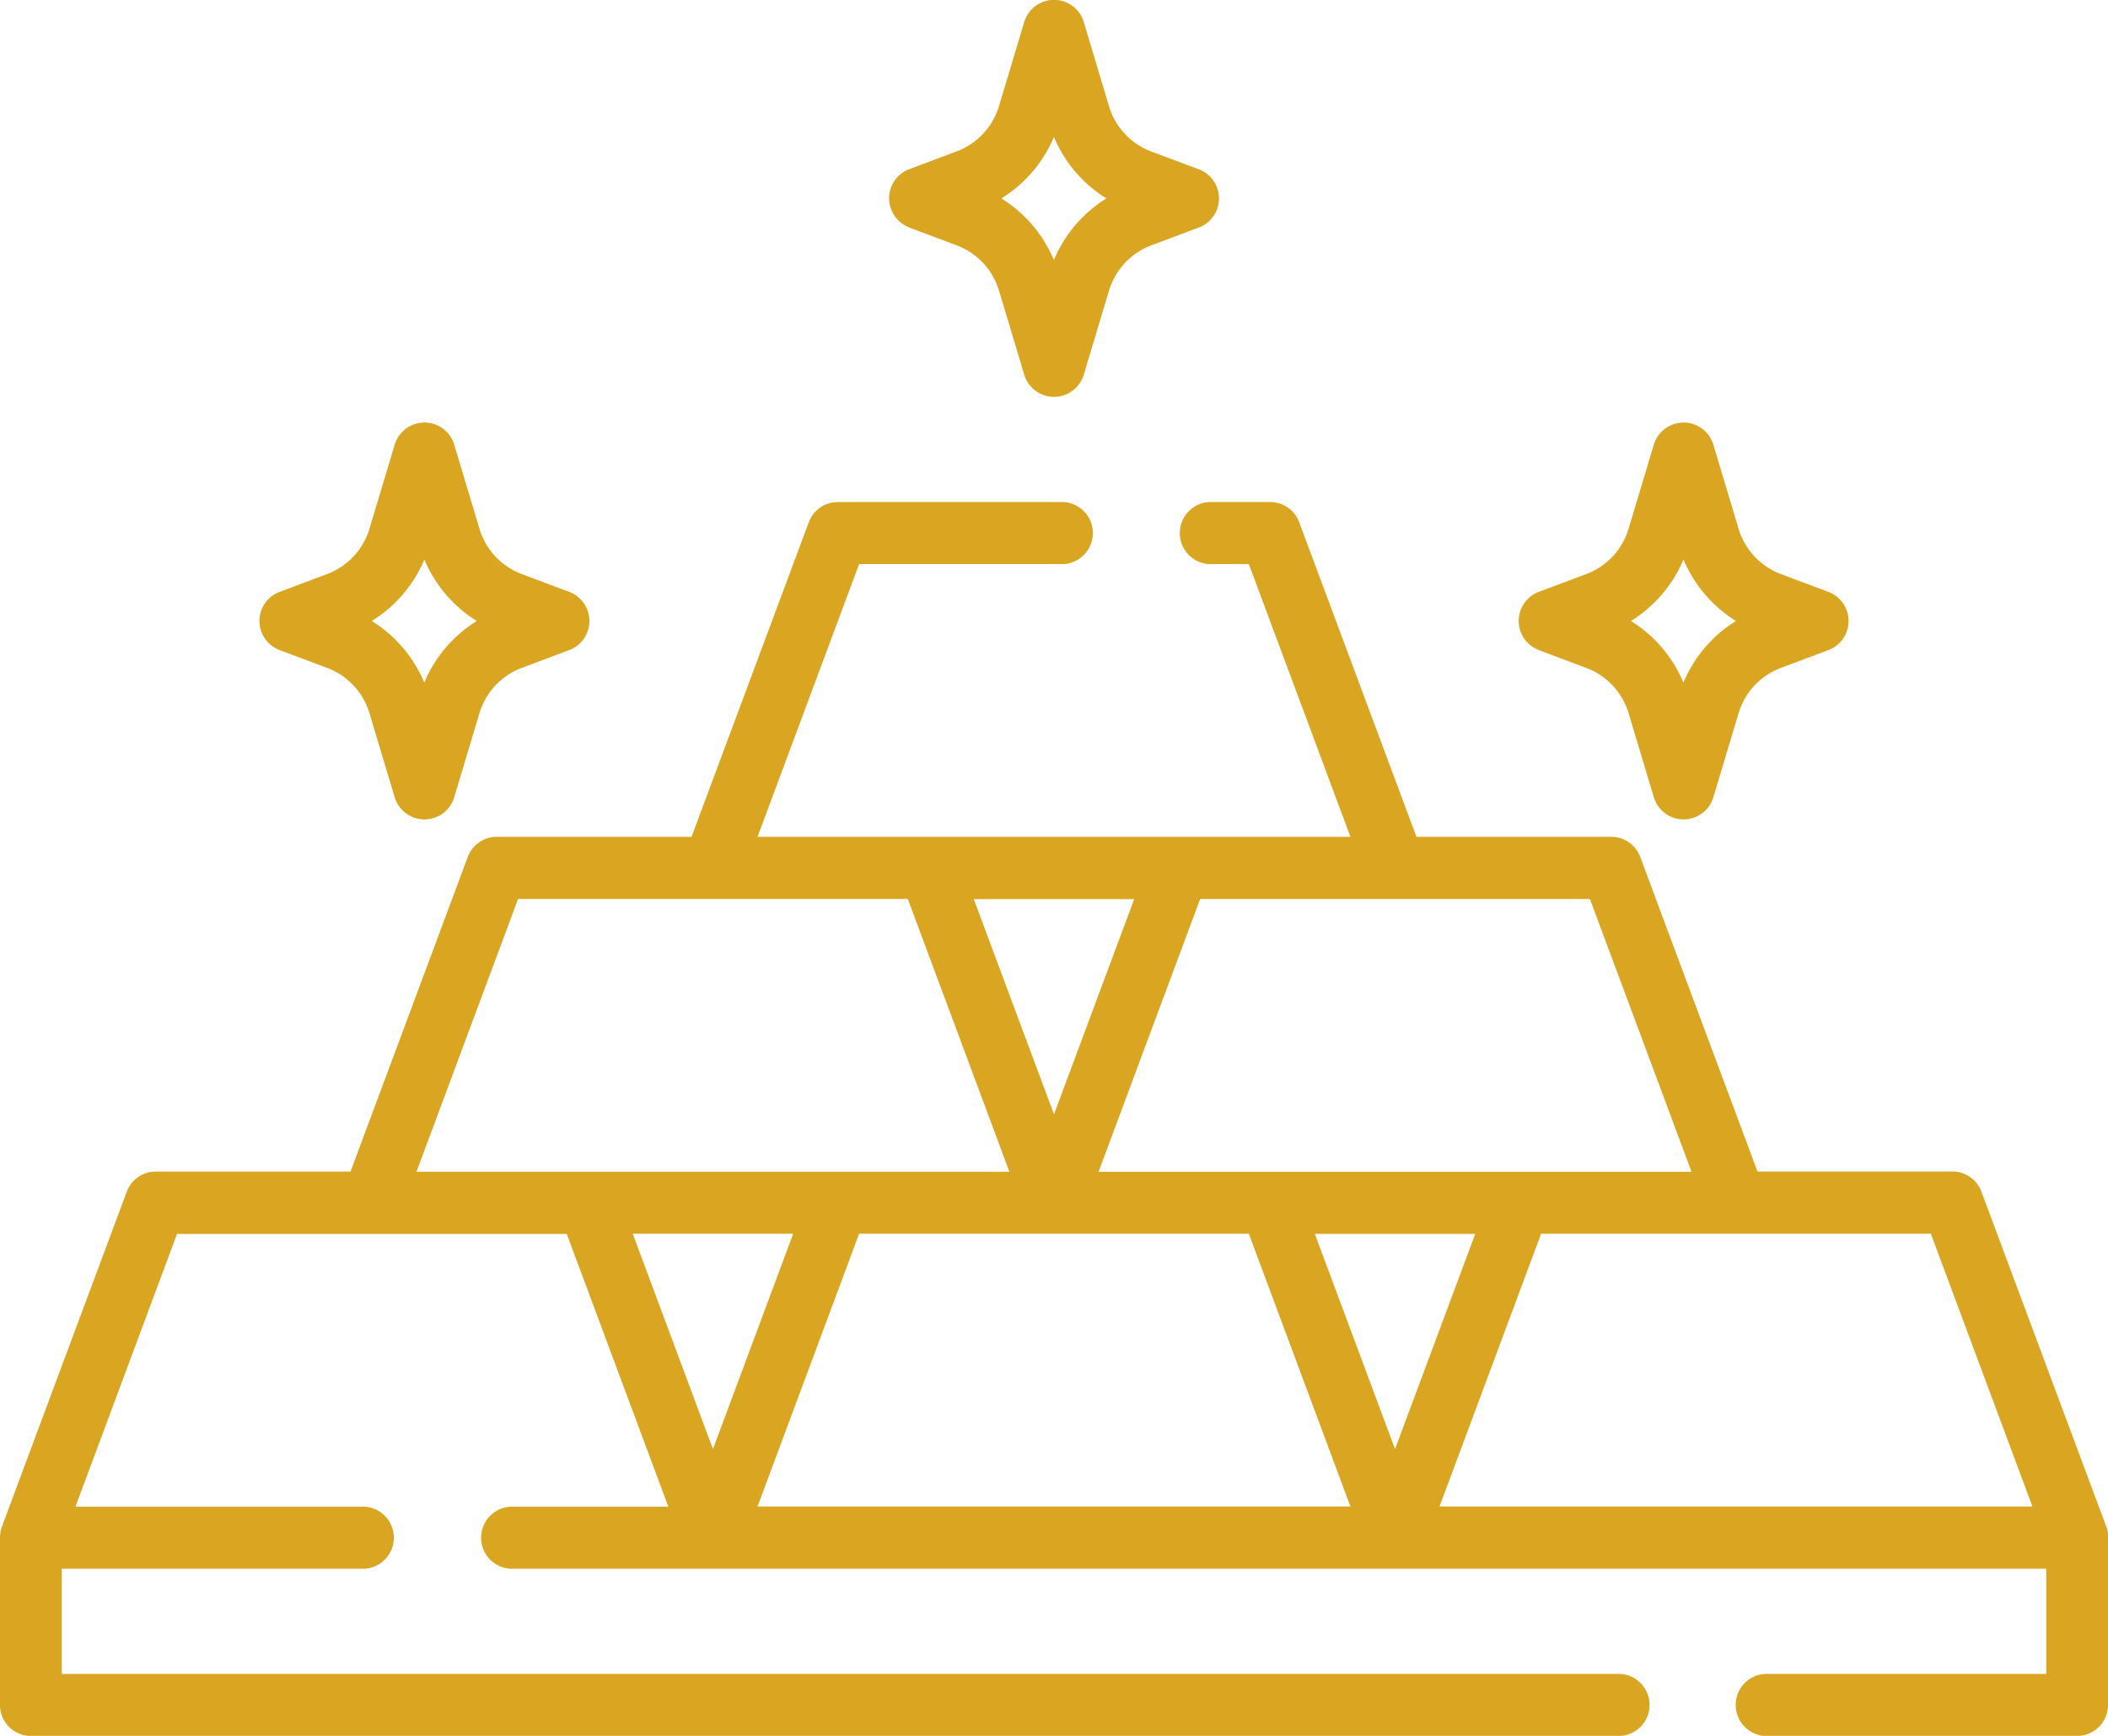
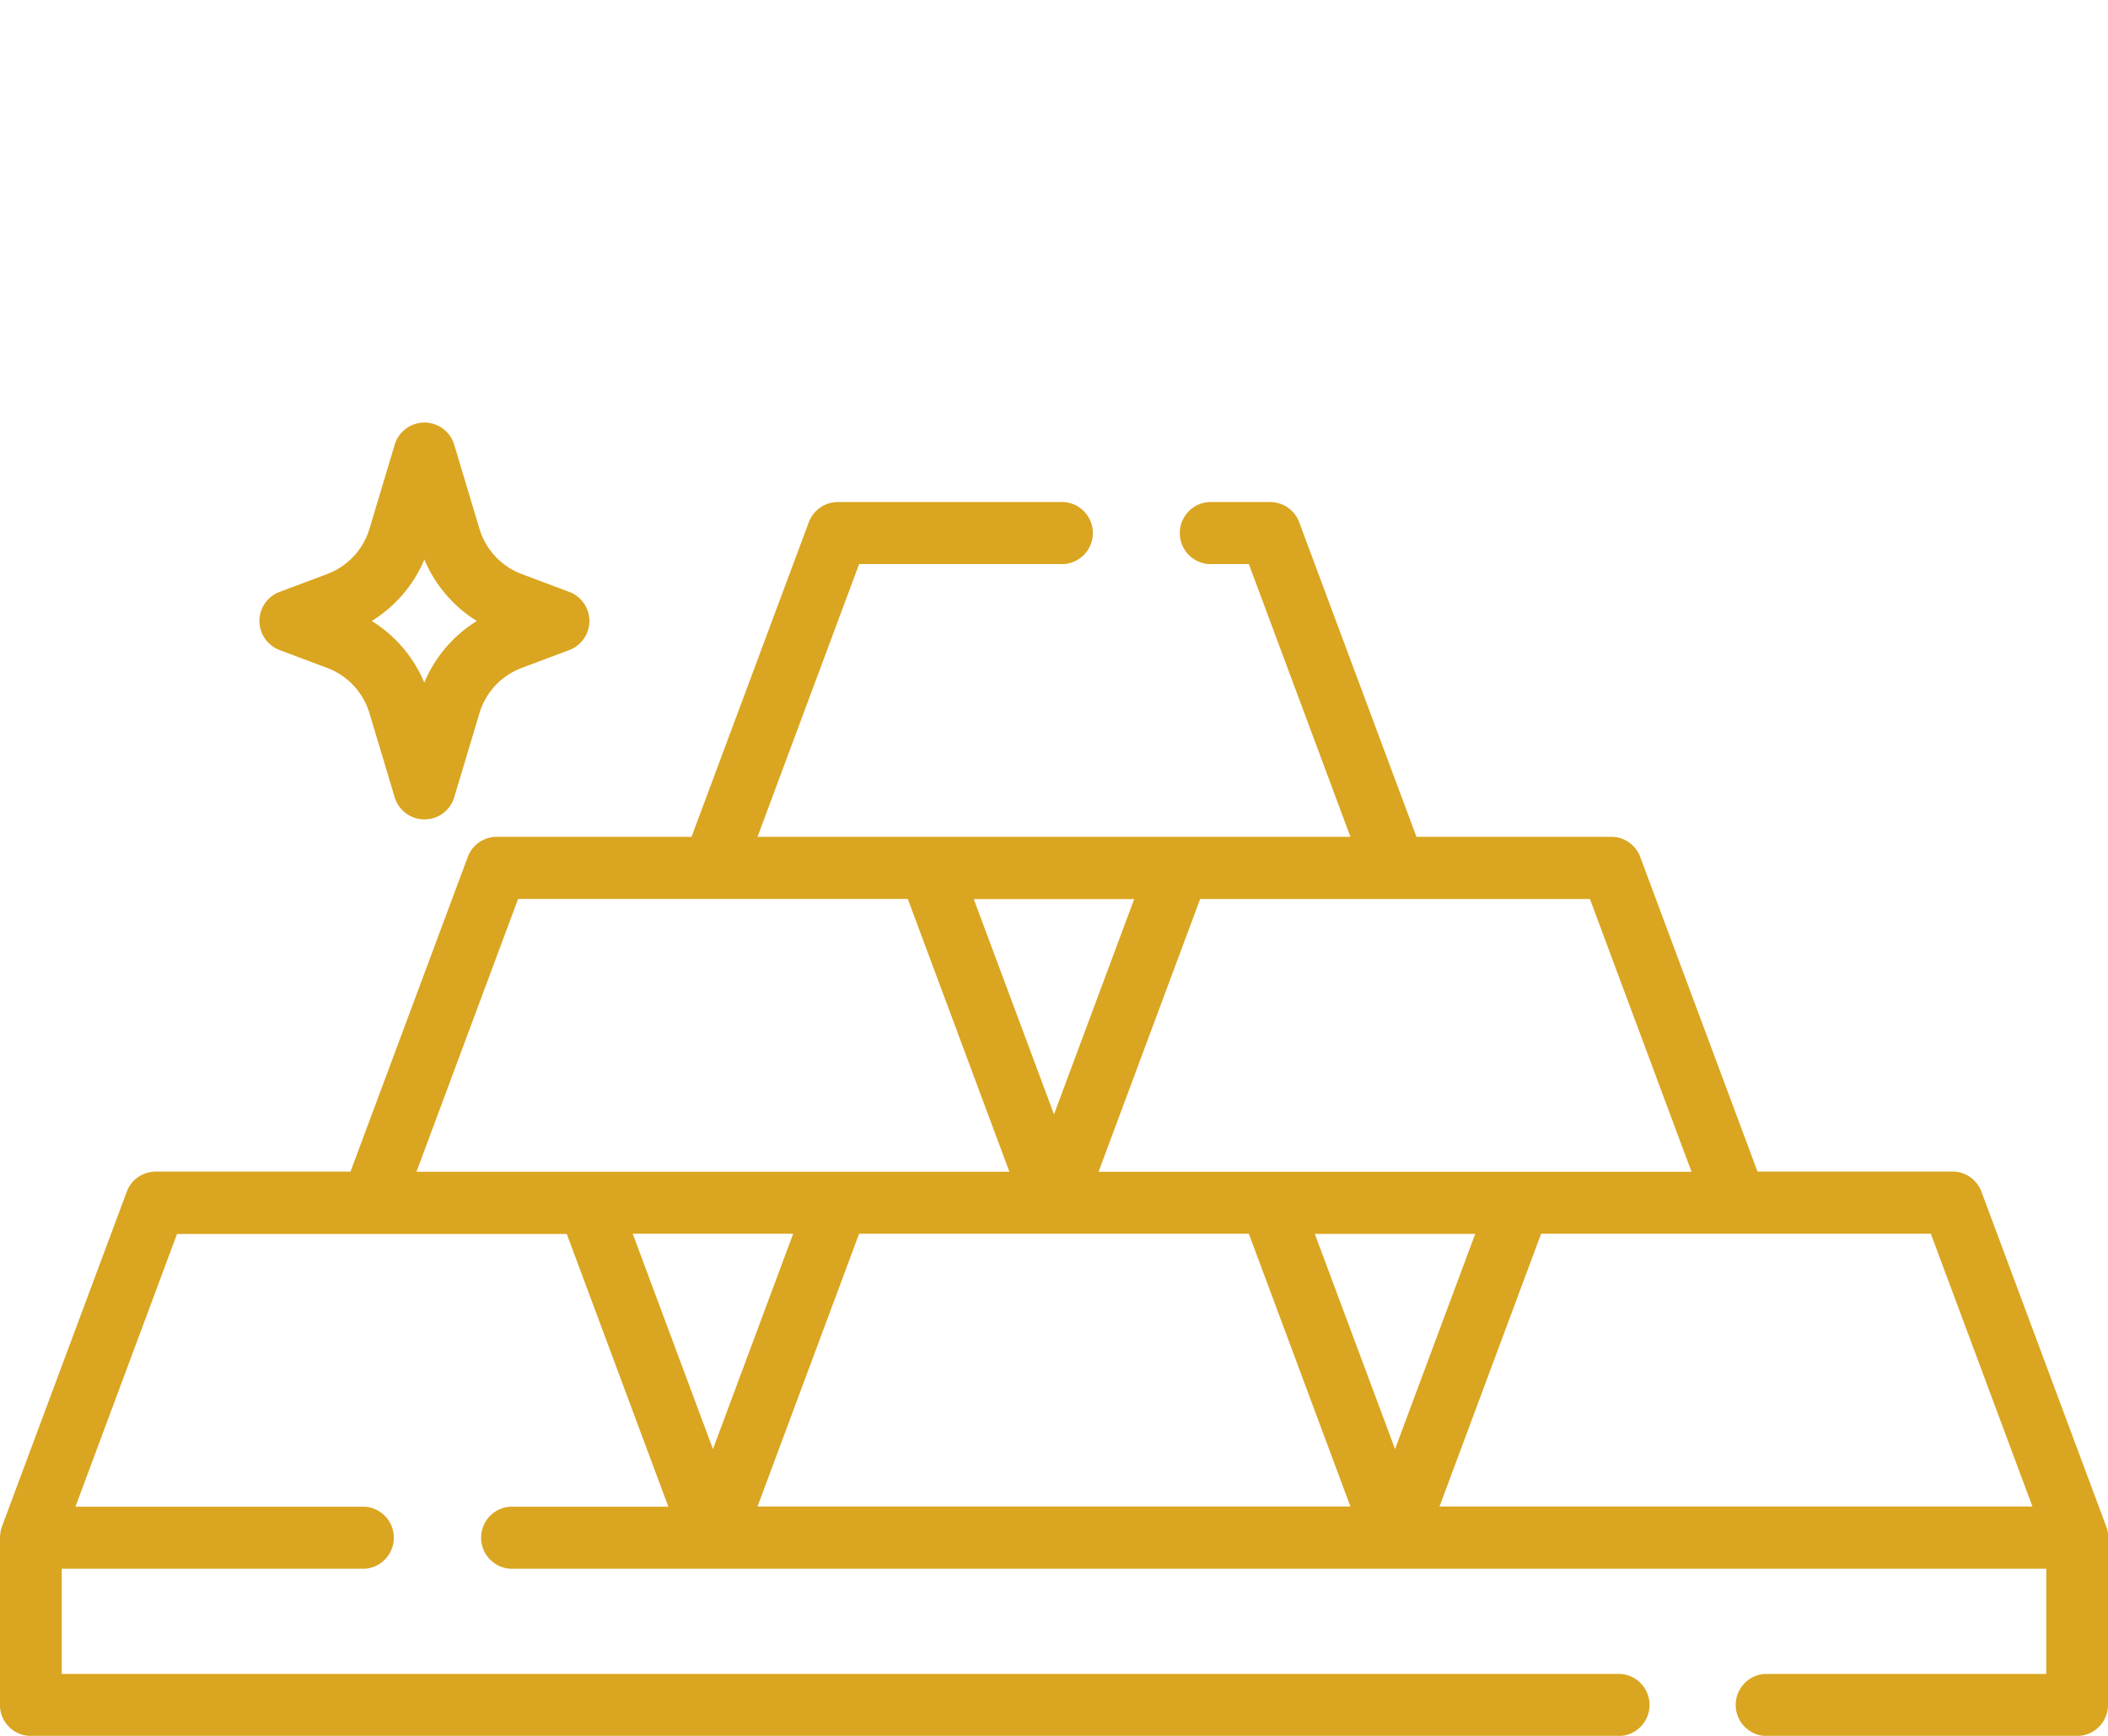
<svg xmlns="http://www.w3.org/2000/svg" width="51" height="42" viewBox="0 0 51 42">
  <defs>
    <style>.a{fill:#daa520;}</style>
  </defs>
  <g transform="translate(0 -46.468)">
    <path class="a" d="M63.118,154l1.154.433a1.687,1.687,0,0,1,1.018,1.089l.612,2.04a.752.752,0,0,0,1.44,0l.612-2.04a1.687,1.687,0,0,1,1.018-1.089L70.125,154a.752.752,0,0,0,0-1.408l-1.153-.433a1.687,1.687,0,0,1-1.018-1.089l-.612-2.04a.752.752,0,0,0-1.44,0l-.612,2.04a1.688,1.688,0,0,1-1.018,1.089l-1.154.433a.751.751,0,0,0,0,1.407Zm3.5-2.195a3.21,3.21,0,0,0,1.271,1.491,3.21,3.21,0,0,0-1.271,1.491,3.21,3.21,0,0,0-1.271-1.491A3.209,3.209,0,0,0,66.621,151.806Z" transform="translate(-56.353 -91.803)" />
-     <path class="a" d="M370.208,154l1.154.433a1.687,1.687,0,0,1,1.018,1.089l.612,2.04a.752.752,0,0,0,1.44,0l.612-2.04a1.687,1.687,0,0,1,1.018-1.089l1.154-.433a.752.752,0,0,0,0-1.408l-1.154-.433a1.687,1.687,0,0,1-1.018-1.089l-.612-2.04a.752.752,0,0,0-1.44,0l-.612,2.04a1.687,1.687,0,0,1-1.018,1.089l-1.153.433a.752.752,0,0,0,0,1.407Zm3.5-2.195a3.209,3.209,0,0,0,1.271,1.491,3.208,3.208,0,0,0-1.271,1.491,3.209,3.209,0,0,0-1.271-1.491A3.209,3.209,0,0,0,373.711,151.806Z" transform="translate(-332.98 -91.803)" />
-     <path class="a" d="M216.663,51.973l1.153.433a1.688,1.688,0,0,1,1.018,1.089l.612,2.04a.752.752,0,0,0,1.44,0l.612-2.04a1.687,1.687,0,0,1,1.018-1.089l1.154-.433a.752.752,0,0,0,0-1.408l-1.154-.433a1.687,1.687,0,0,1-1.018-1.089L220.886,47a.752.752,0,0,0-1.44,0l-.612,2.04a1.688,1.688,0,0,1-1.018,1.089l-1.153.433a.752.752,0,0,0,0,1.407Zm3.5-2.195a3.21,3.21,0,0,0,1.271,1.491,3.209,3.209,0,0,0-1.271,1.491,3.209,3.209,0,0,0-1.271-1.491A3.21,3.21,0,0,0,220.166,49.778Z" transform="translate(-194.666)" />
    <path class="a" d="M51,192.653a.768.768,0,0,0-.043-.181l-3.019-8.1a.747.747,0,0,0-.7-.488H42.52l-2.837-7.611a.747.747,0,0,0-.7-.488H34.269l-2.837-7.611a.747.747,0,0,0-.7-.488H29.241a.752.752,0,0,0,0,1.5h.973l2.458,6.6H18.327l2.458-6.6h4.958a.752.752,0,0,0,0-1.5H20.268a.747.747,0,0,0-.7.488l-2.837,7.611H12.017a.747.747,0,0,0-.7.488L8.48,183.886H3.766a.747.747,0,0,0-.7.488l-3.019,8.1s-.017.053-.023.074a1.254,1.254,0,0,0-.025.19v4.05a.749.749,0,0,0,.747.752H39.211a.752.752,0,0,0,0-1.5H1.494v-2.546H8.831a.752.752,0,0,0,0-1.5H1.825l2.458-6.6h9.429l2.458,6.6H12.337a.752.752,0,0,0,0,1.5H49.506v2.546H42.69a.752.752,0,0,0,0,1.5h7.563a.749.749,0,0,0,.747-.752v-4.05A.764.764,0,0,0,51,192.653ZM38.466,177.29l2.458,6.6H26.578l2.458-6.6ZM33.751,190.6l-1.941-5.207h3.881ZM25.5,182.5l-1.941-5.207h3.881Zm-15.424,1.389,2.458-6.6h9.429l2.458,6.6Zm5.232,1.5H19.19L17.249,190.6Zm3.019,6.6,2.458-6.6h9.429l2.458,6.6Zm16.5,0,2.458-6.6h9.429l2.458,6.6Z" transform="translate(0 -109.07)" />
  </g>
</svg>